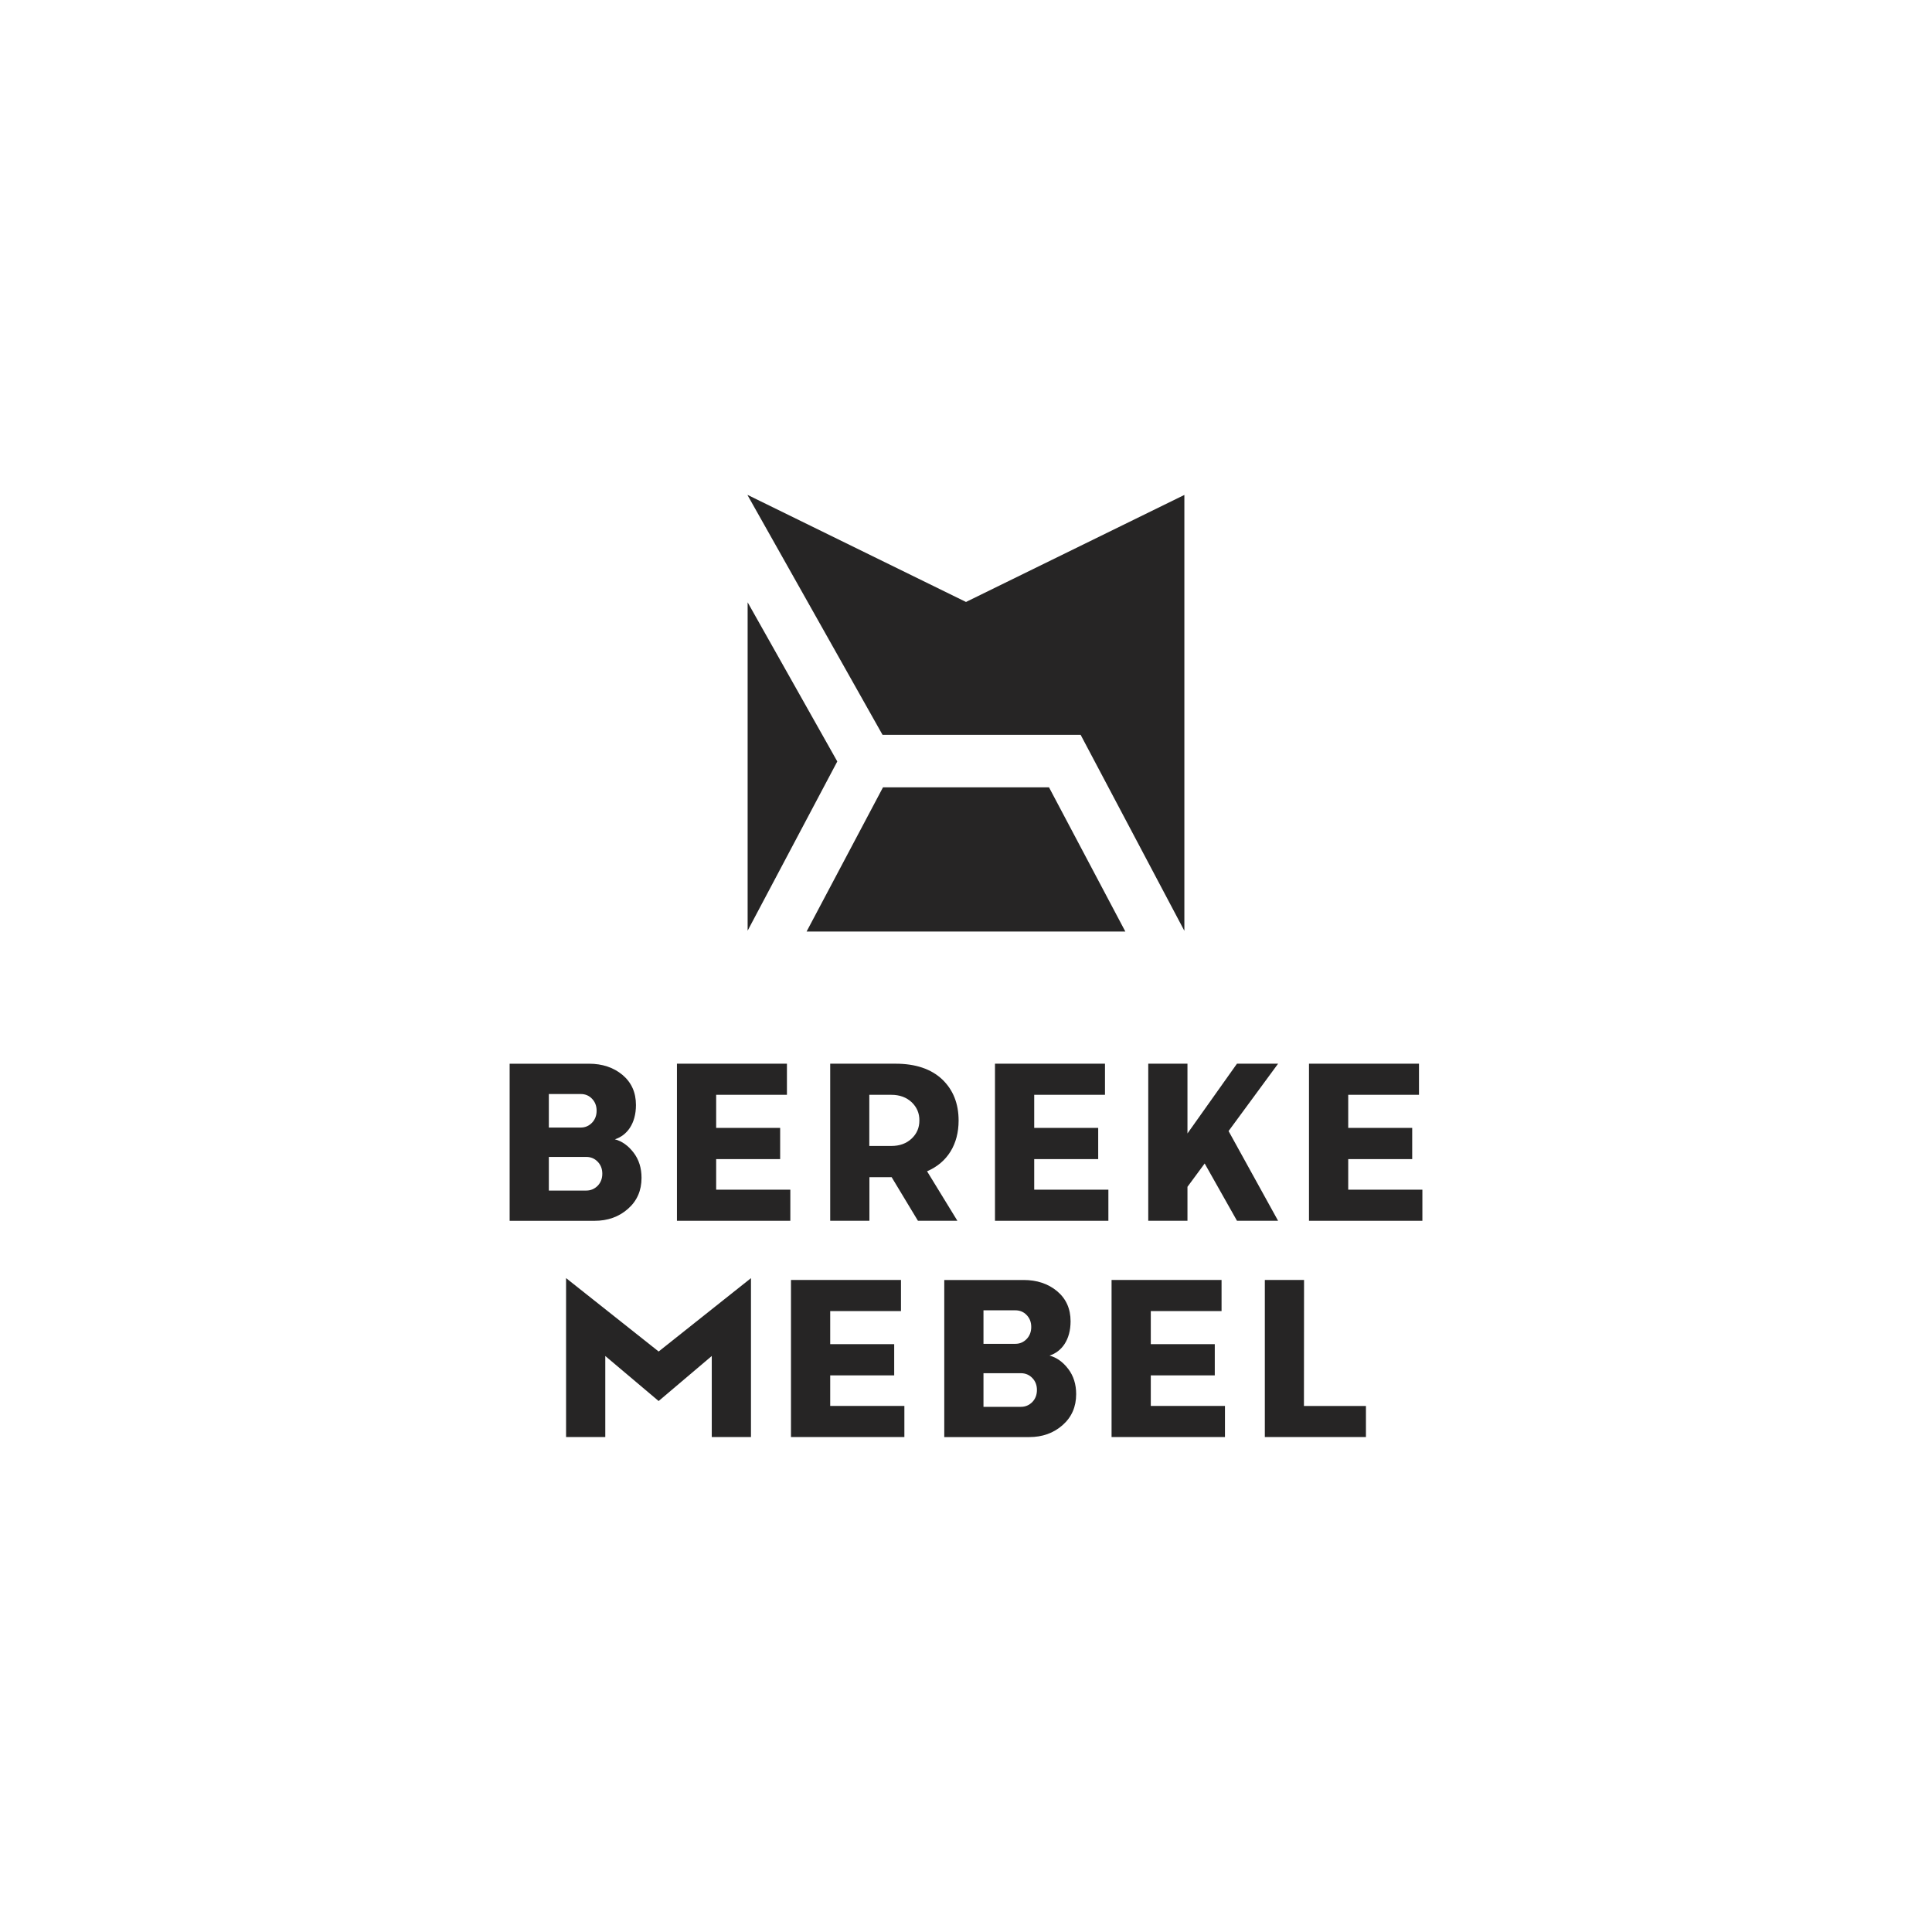
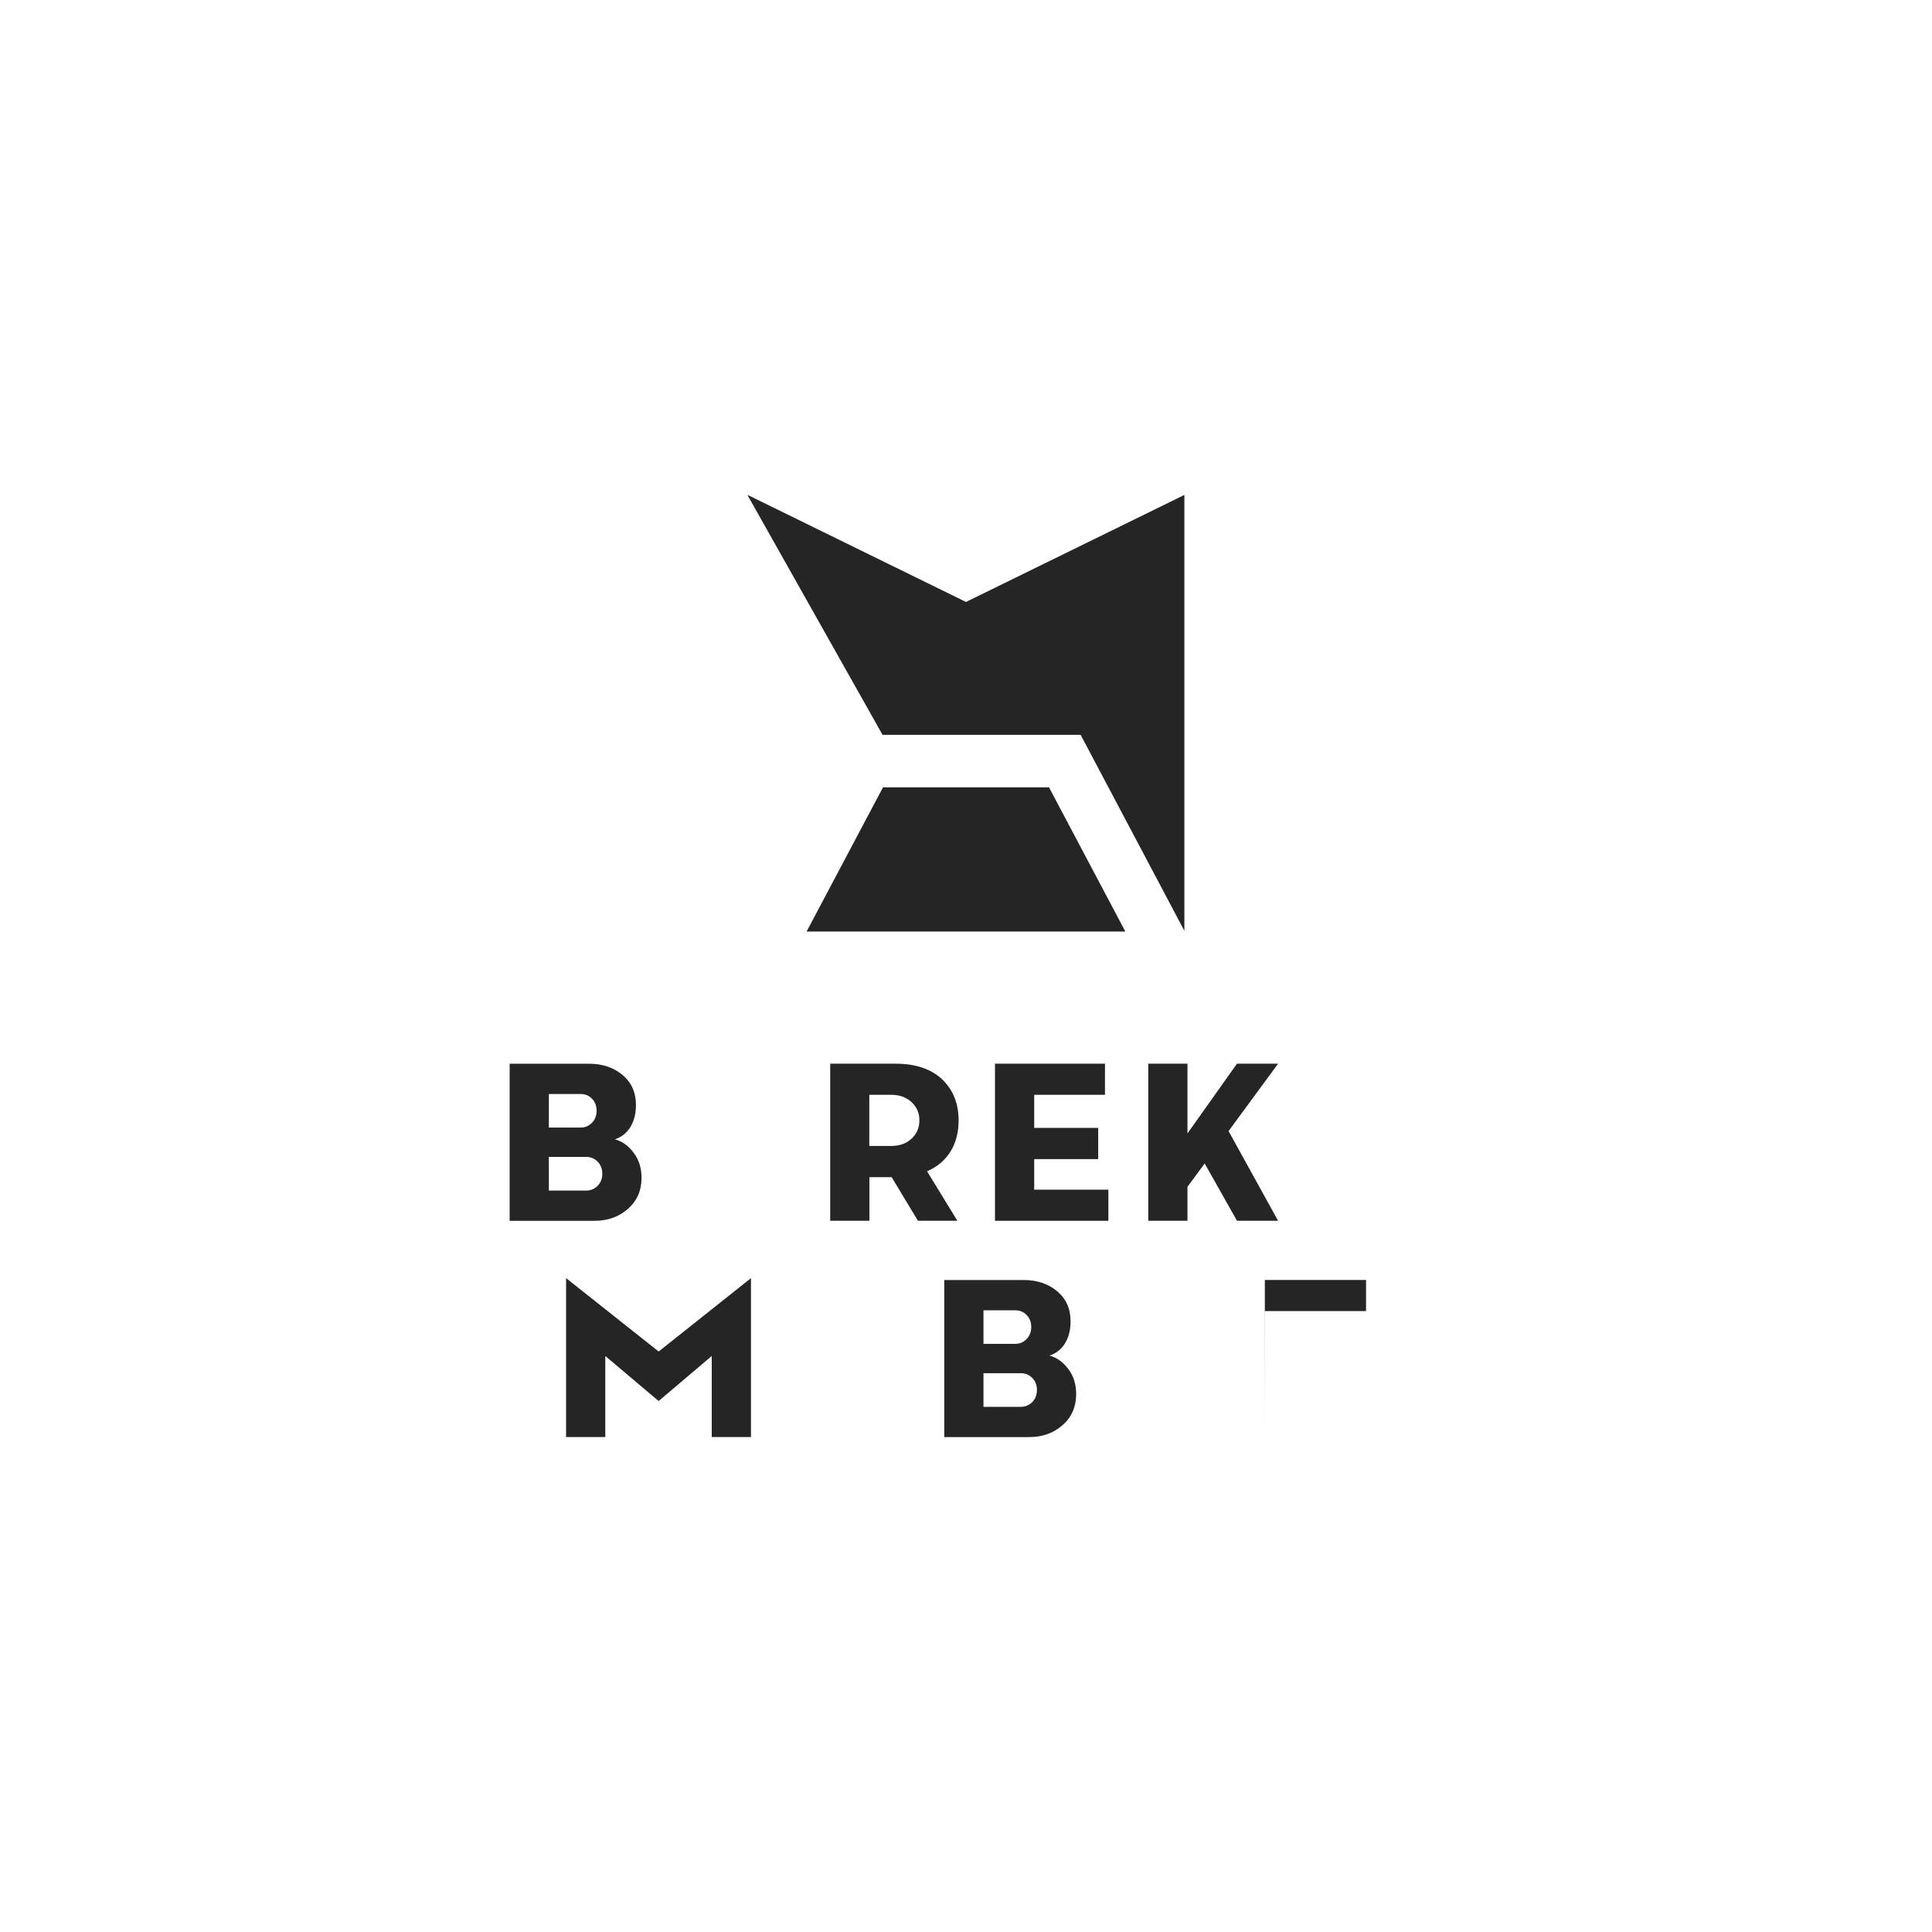
<svg xmlns="http://www.w3.org/2000/svg" id="Layer_1" data-name="Layer 1" viewBox="0 0 1080 1080">
  <defs>
    <style> .cls-1 { fill: #262525; } </style>
  </defs>
  <polygon class="cls-1" points="662.07 276.67 662.07 520.34 604.08 410.77 493.34 410.77 417.93 276.89 417.93 276.67 540 336.5 662.07 276.67" />
  <g>
    <polygon class="cls-1" points="629.07 520.73 450.89 520.73 493.6 440.12 586.4 440.12 629.07 520.73" />
-     <polygon class="cls-1" points="468.05 425.66 417.93 520.26 417.93 336.69 468.05 425.66" />
  </g>
  <g>
    <path class="cls-1" d="M354.15,644.28c3,3.92,4.47,8.64,4.47,14.15,0,7.1-2.51,12.86-7.59,17.33-5.08,4.47-11.27,6.68-18.68,6.68h-47.46v-87.82h44.34c7.47,0,13.72,2.08,18.74,6.25,5.02,4.23,7.53,9.8,7.53,16.84,0,10.29-4.9,16.96-11.76,19.17,3.92,1.04,7.41,3.49,10.41,7.41ZM306.81,611.57v18.74h17.82c2.51,0,4.59-.92,6.31-2.69,1.71-1.78,2.57-4.04,2.57-6.74s-.86-4.9-2.57-6.68c-1.71-1.78-3.8-2.63-6.31-2.63h-17.82ZM327.75,665.53c2.51,0,4.59-.92,6.37-2.69,1.71-1.78,2.57-4.04,2.57-6.74s-.86-4.9-2.57-6.68c-1.71-1.78-3.86-2.69-6.37-2.69h-20.94v18.8h20.94Z" />
-     <path class="cls-1" d="M378.41,594.61h61.49v17.39h-39.56v18.5h35.77v17.45h-35.77v17.09h41.46v17.39h-63.39v-87.82Z" />
    <path class="cls-1" d="M518.23,654.75l16.96,27.68h-22.05l-14.7-24.37h-12.43v24.37h-21.92v-87.82h36.5c11.21,0,19.9,2.94,26.09,8.76,6.12,5.82,9.19,13.53,9.19,23.03,0,13.23-6.19,23.46-17.64,28.35ZM485.95,640.6h12.31c4.59,0,8.39-1.35,11.33-4.1,2.88-2.69,4.35-6.06,4.35-10.1.06-4.04-1.41-7.47-4.29-10.23-2.94-2.76-6.74-4.16-11.39-4.16h-12.31v28.6Z" />
    <path class="cls-1" d="M556.2,594.61h61.49v17.39h-39.56v18.5h35.77v17.45h-35.77v17.09h41.46v17.39h-63.39v-87.82Z" />
    <path class="cls-1" d="M714.46,594.61l-27.68,37.66,27.68,50.16h-22.97l-18.07-32.03-9.62,13.04v18.98h-21.92v-87.82h21.92v39.01l27.68-39.01h22.97Z" />
-     <path class="cls-1" d="M731.73,594.61h61.49v17.39h-39.56v18.5h35.77v17.45h-35.77v17.09h41.46v17.39h-63.39v-87.82Z" />
  </g>
  <g>
    <path class="cls-1" d="M419.8,714.47v88.86h-21.92v-45.32l-29.7,25.17-29.82-25.17v45.32h-21.92v-88.86l51.75,41.03,51.63-41.03Z" />
-     <path class="cls-1" d="M442.16,715.51h61.49v17.39h-39.56v18.49h35.77v17.45h-35.77v17.09h41.46v17.39h-63.39v-87.82Z" />
    <path class="cls-1" d="M597.11,765.18c3,3.92,4.47,8.63,4.47,14.15,0,7.1-2.51,12.86-7.59,17.33s-11.27,6.68-18.68,6.68h-47.46v-87.82h44.34c7.47,0,13.72,2.08,18.74,6.25,5.02,4.23,7.53,9.8,7.53,16.84,0,10.29-4.9,16.96-11.76,19.17,3.92,1.04,7.41,3.49,10.41,7.41ZM549.77,732.47v18.74h17.82c2.51,0,4.59-.92,6.31-2.69,1.71-1.78,2.57-4.04,2.57-6.74s-.86-4.9-2.57-6.67c-1.71-1.78-3.8-2.63-6.31-2.63h-17.82ZM570.71,786.43c2.51,0,4.59-.92,6.37-2.69,1.71-1.78,2.57-4.04,2.57-6.74s-.86-4.9-2.57-6.68c-1.71-1.78-3.86-2.69-6.37-2.69h-20.94v18.8h20.94Z" />
-     <path class="cls-1" d="M621.37,715.51h61.49v17.39h-39.56v18.49h35.77v17.45h-35.77v17.09h41.46v17.39h-63.39v-87.82Z" />
-     <path class="cls-1" d="M707.05,803.33v-87.82h21.92l-.06,70.43h34.66v17.39h-56.53Z" />
+     <path class="cls-1" d="M707.05,803.33v-87.82h21.92h34.66v17.39h-56.53Z" />
  </g>
</svg>